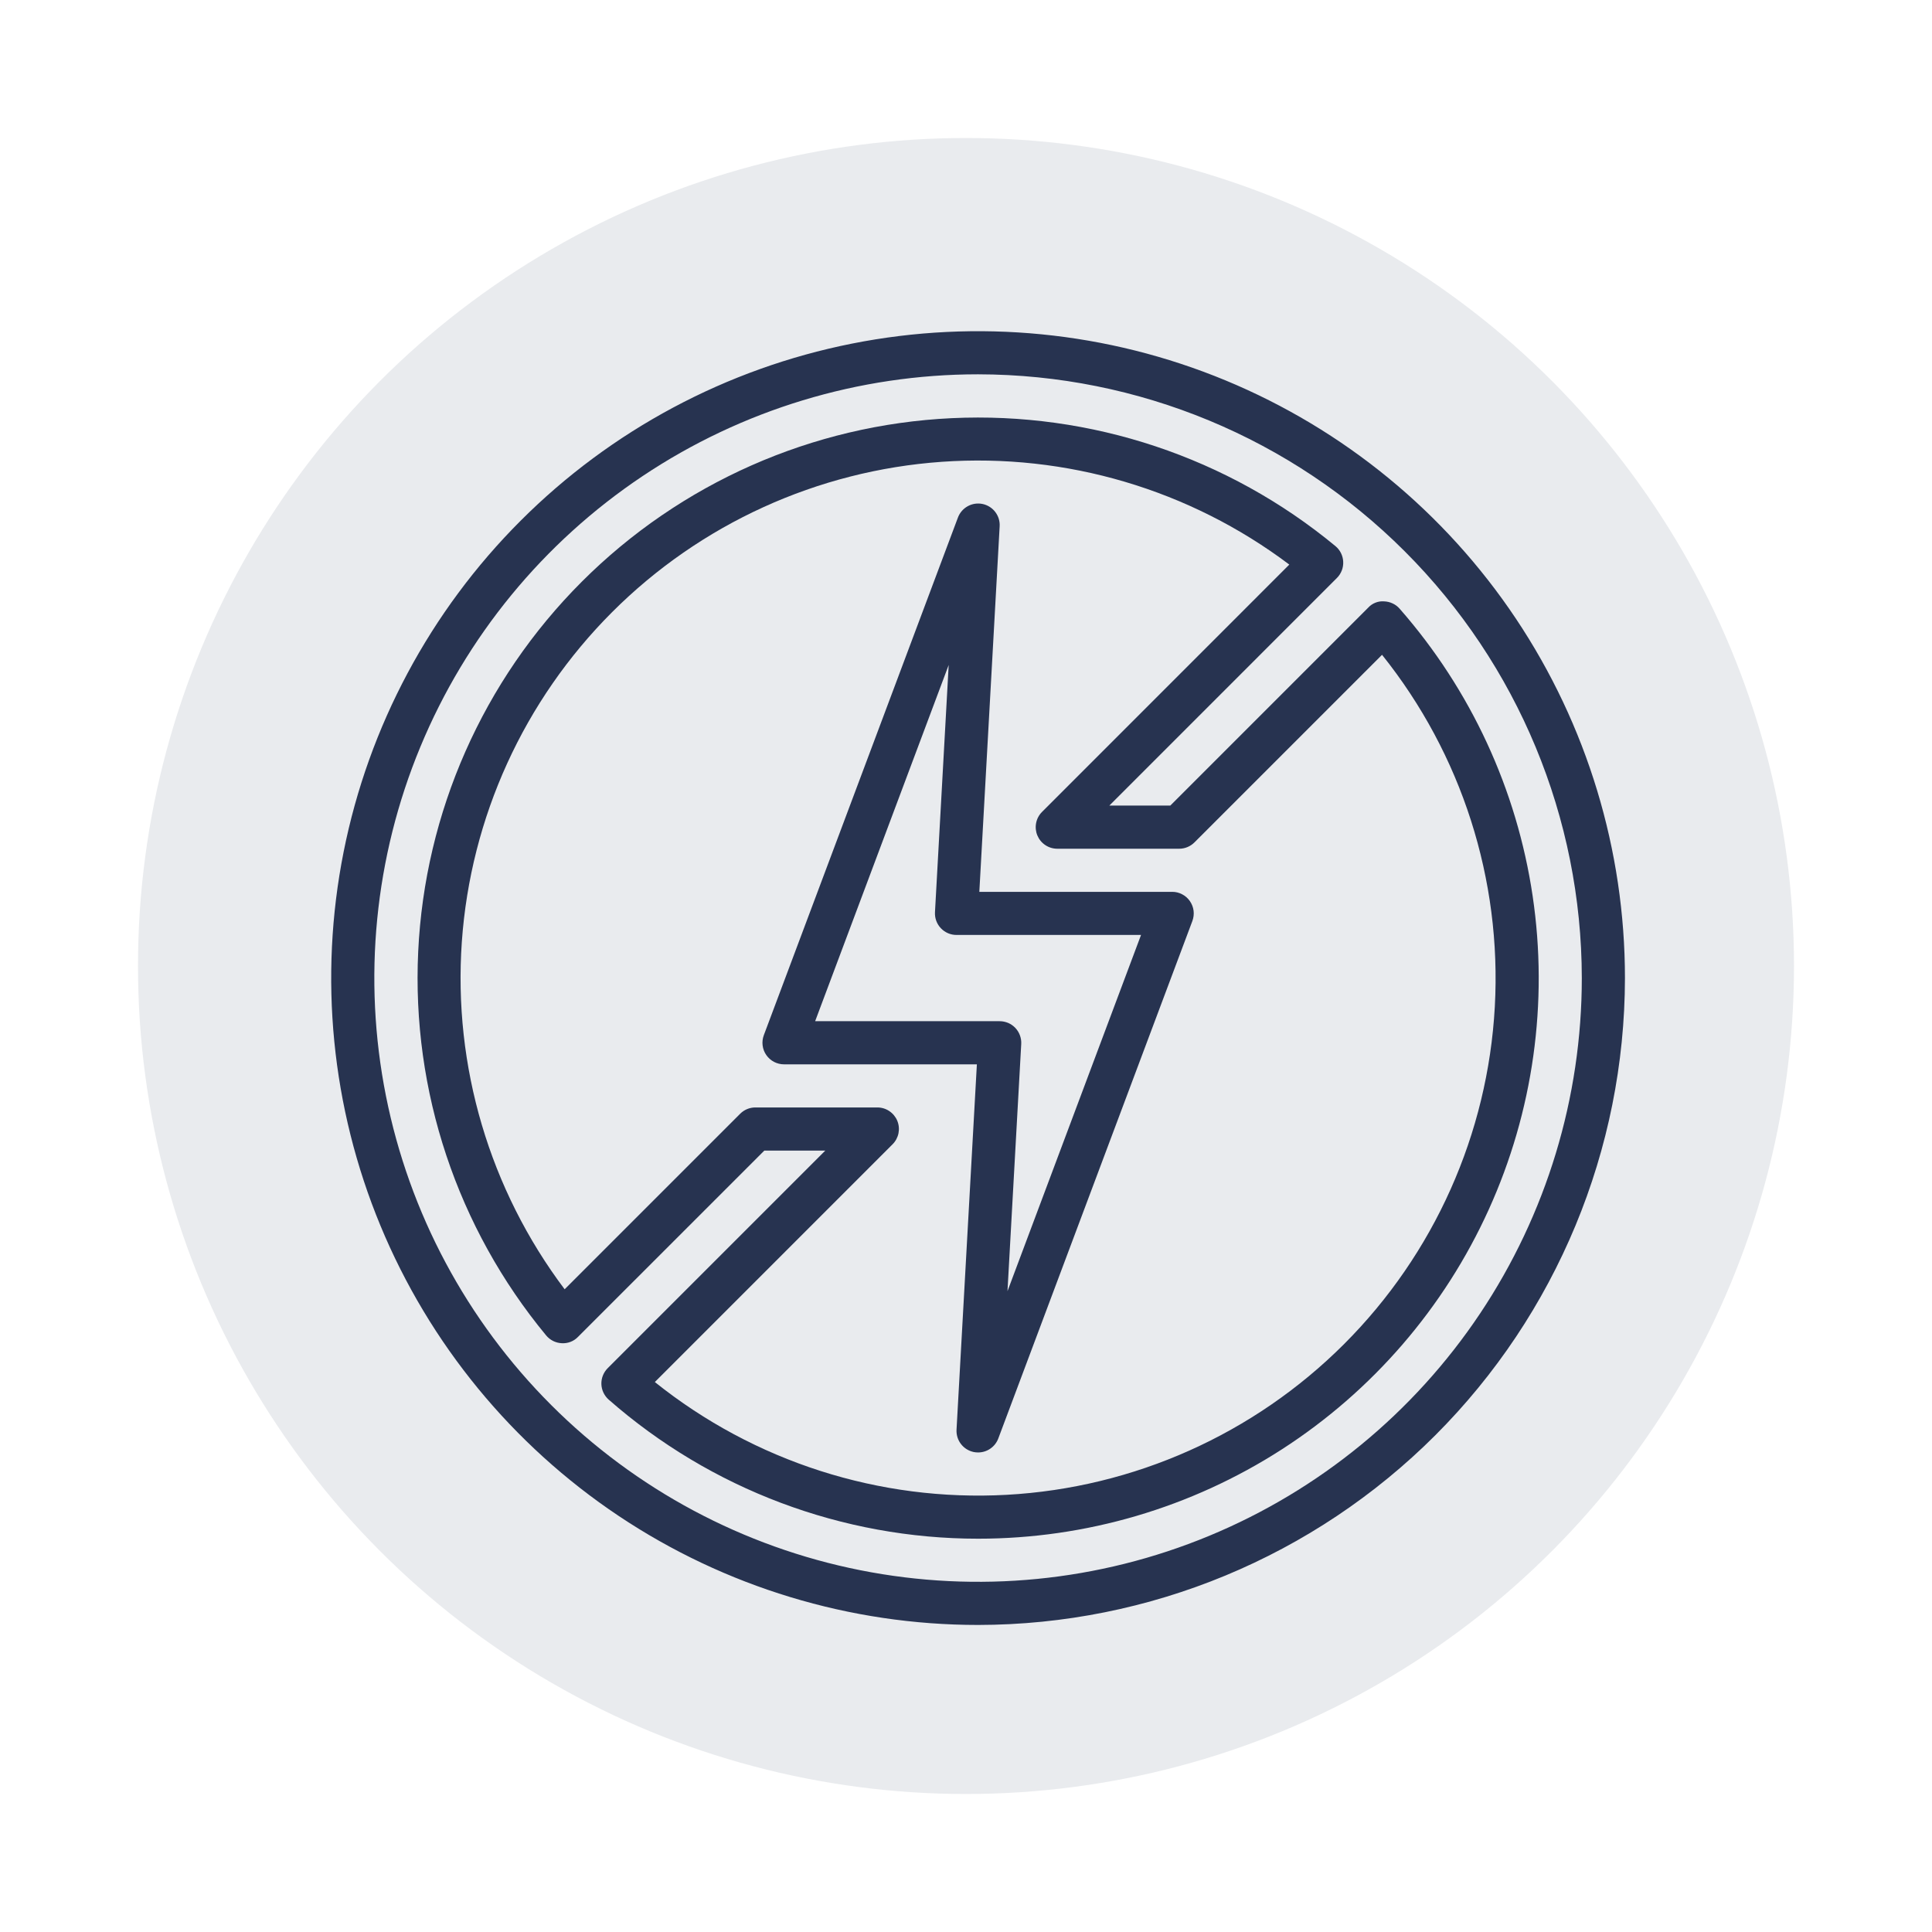
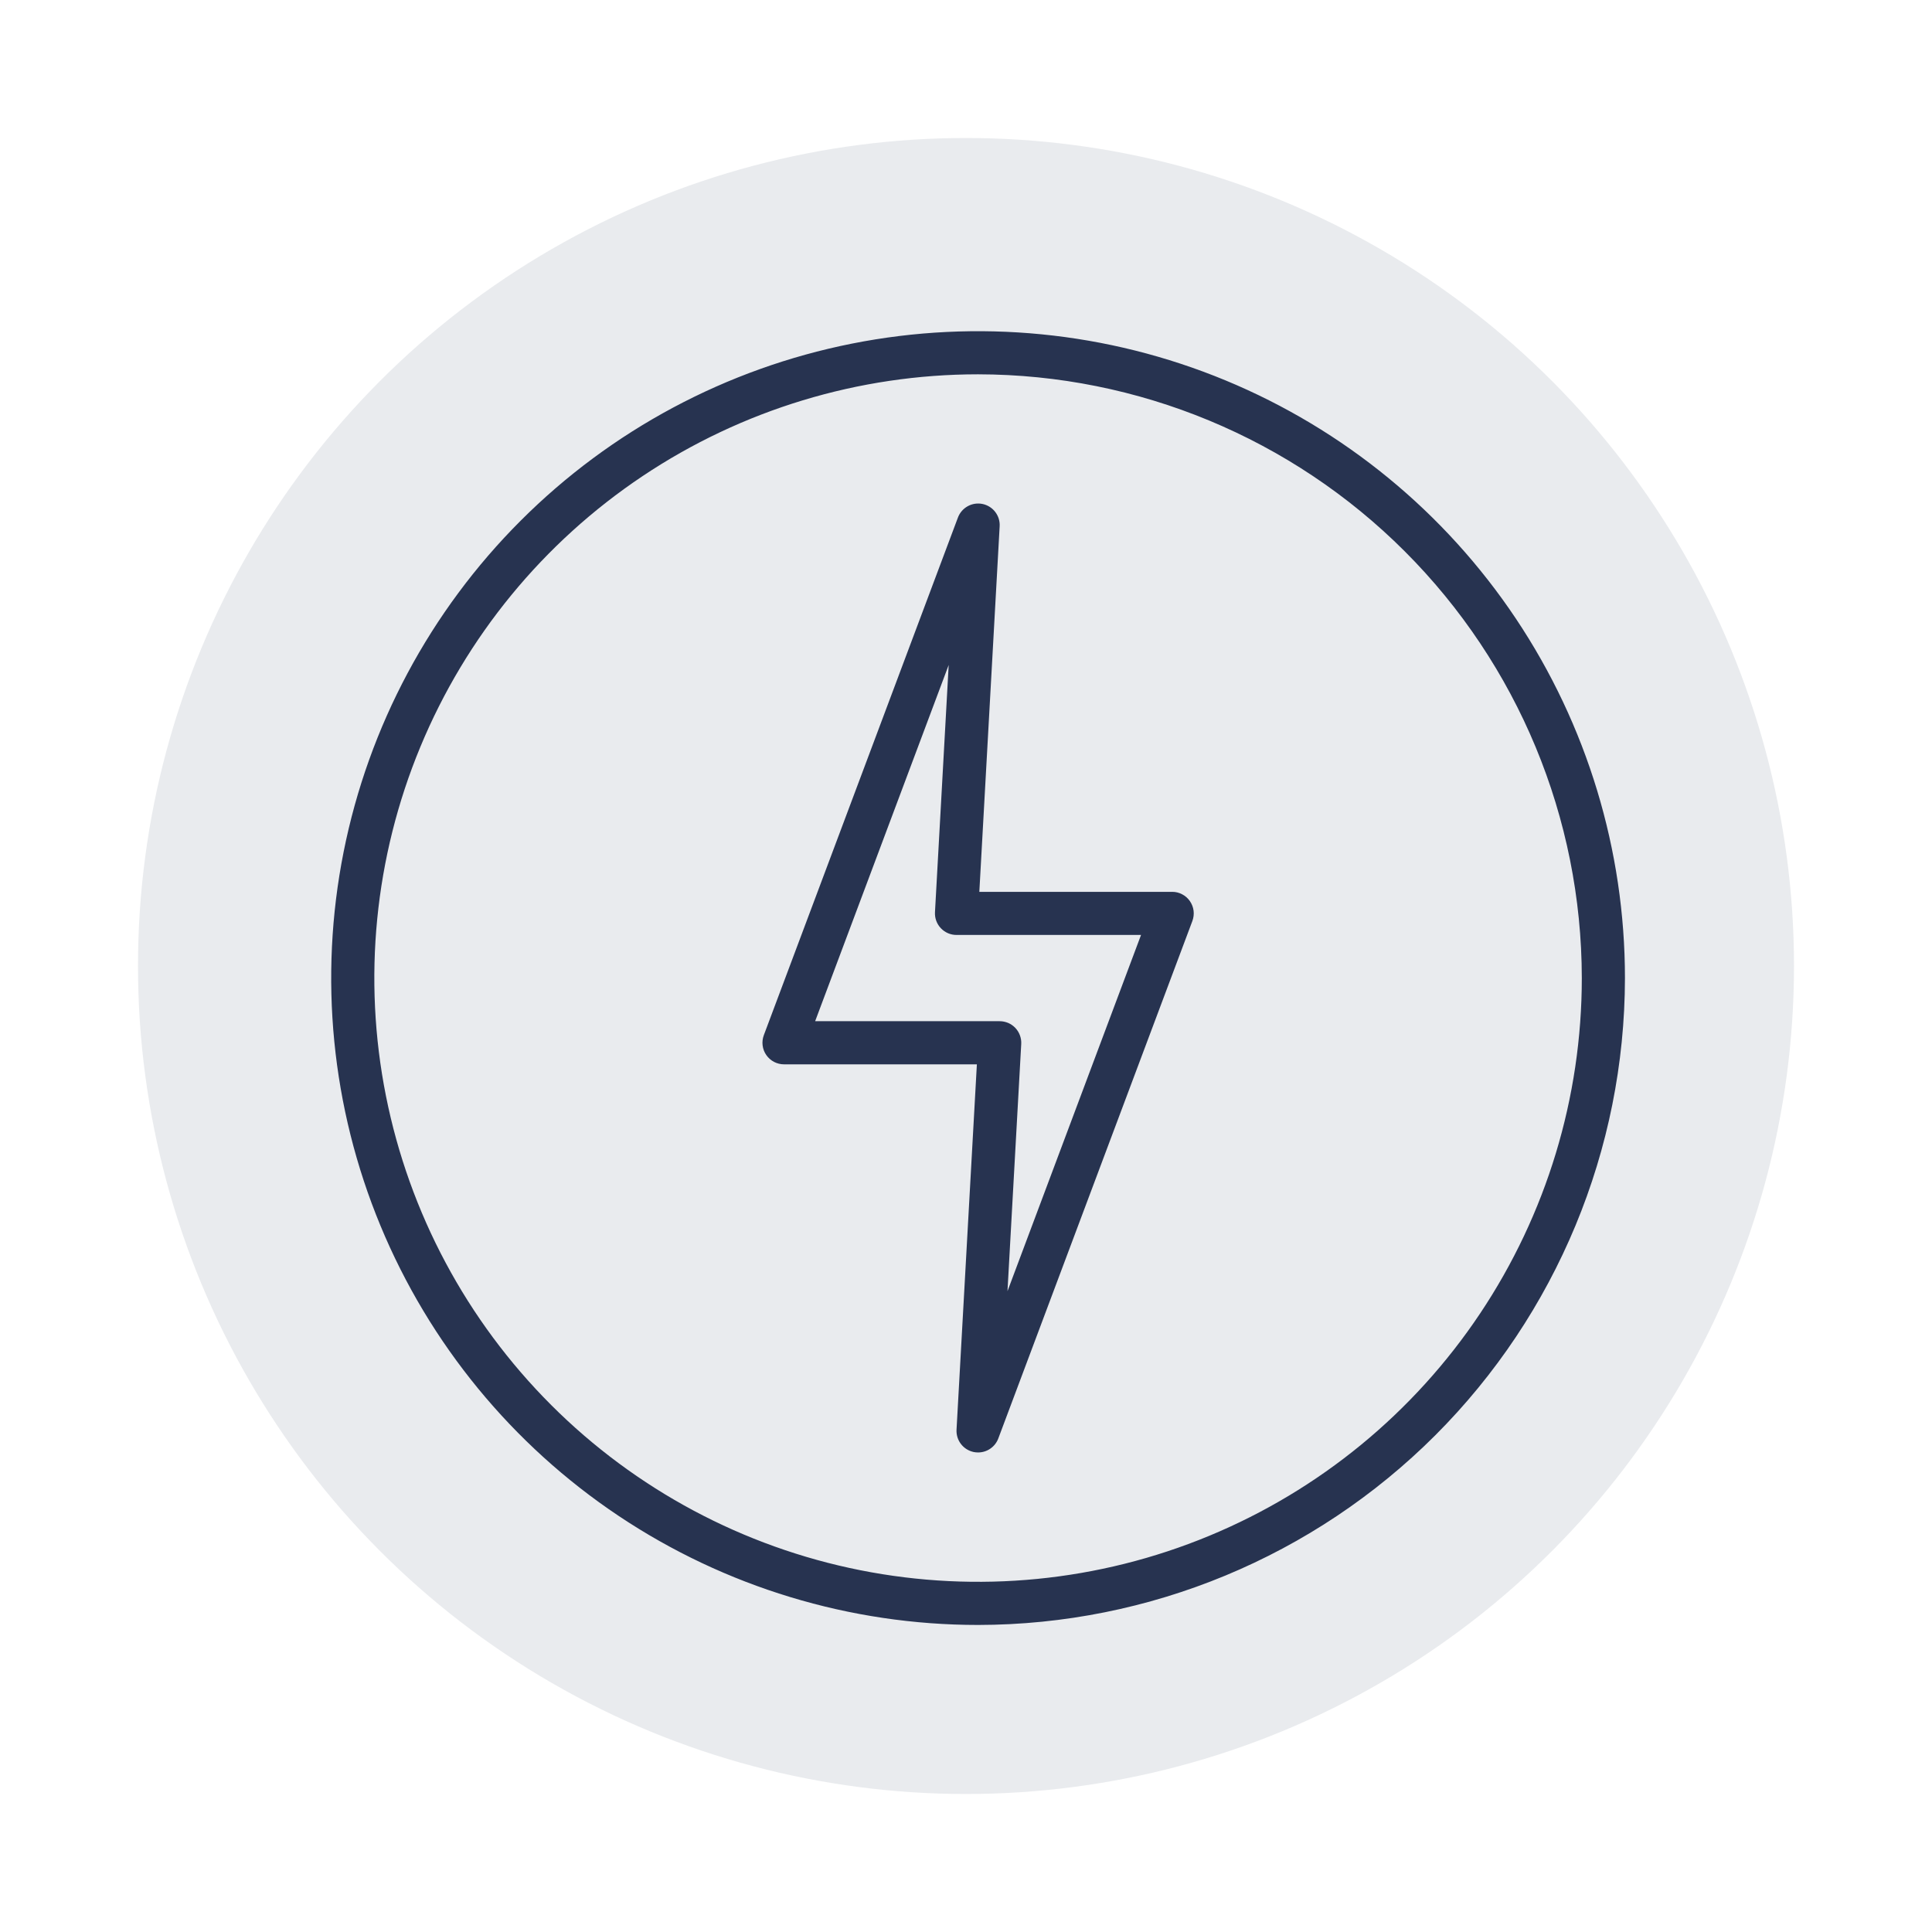
<svg xmlns="http://www.w3.org/2000/svg" width="70" height="70" viewBox="0 0 70 70" fill="#000000" data-library="gosweb_omsu" data-icon="ic_electro" data-color="#000000">
  <circle opacity="0.1" cx="35" cy="35" r="30" fill="#273350" />
  <path fill-rule="evenodd" clip-rule="evenodd" d="M35.438 52.625C35.384 52.625 35.33 52.62 35.277 52.609C35.094 52.57 34.931 52.468 34.817 52.319C34.703 52.171 34.647 51.987 34.657 51.8L35.394 38.563H28.407C28.281 38.563 28.156 38.532 28.044 38.474C27.932 38.415 27.836 38.33 27.764 38.226C27.692 38.123 27.646 38.003 27.631 37.877C27.615 37.752 27.631 37.625 27.675 37.506L34.706 18.756C34.771 18.58 34.897 18.433 35.061 18.342C35.225 18.25 35.417 18.222 35.601 18.26C35.785 18.299 35.949 18.403 36.062 18.552C36.176 18.702 36.232 18.888 36.219 19.075L35.483 32.313H42.469C42.596 32.312 42.72 32.343 42.832 32.402C42.944 32.46 43.04 32.545 43.112 32.649C43.184 32.753 43.23 32.873 43.246 32.998C43.261 33.123 43.246 33.251 43.202 33.369L36.17 52.119C36.114 52.268 36.014 52.396 35.883 52.486C35.753 52.577 35.597 52.625 35.438 52.625ZM29.534 37H36.219C36.326 37 36.431 37.022 36.529 37.063C36.627 37.105 36.715 37.167 36.788 37.244C36.861 37.321 36.918 37.413 36.954 37.513C36.991 37.613 37.007 37.719 37.001 37.825L36.503 46.782L41.342 33.875H34.657C34.551 33.875 34.445 33.854 34.348 33.812C34.25 33.77 34.162 33.708 34.089 33.631C34.015 33.554 33.959 33.462 33.922 33.362C33.886 33.263 33.87 33.156 33.876 33.05L34.373 24.093L29.534 37Z" fill="#273350" />
-   <path fill-rule="evenodd" clip-rule="evenodd" d="M22.055 50.712C25.757 53.959 30.514 55.75 35.438 55.75C39.342 55.751 43.163 54.627 46.444 52.513C49.725 50.398 52.328 47.382 53.939 43.827C55.551 40.272 56.104 36.327 55.531 32.466C54.959 28.604 53.286 24.99 50.712 22.055C50.642 21.974 50.556 21.909 50.459 21.864C50.362 21.818 50.257 21.793 50.151 21.789C50.043 21.78 49.935 21.796 49.835 21.836C49.735 21.875 49.645 21.937 49.572 22.017L42.402 29.188H40.193L48.44 20.94C48.517 20.863 48.576 20.771 48.616 20.669C48.655 20.568 48.672 20.459 48.667 20.351C48.662 20.242 48.634 20.136 48.586 20.039C48.537 19.941 48.469 19.855 48.385 19.786C44.489 16.565 39.532 14.912 34.482 15.151C29.432 15.389 24.653 17.503 21.078 21.078C17.503 24.652 15.39 29.432 15.152 34.481C14.913 39.531 16.566 44.488 19.787 48.384C19.857 48.468 19.943 48.537 20.04 48.586C20.137 48.634 20.244 48.662 20.352 48.667C20.461 48.674 20.57 48.657 20.672 48.618C20.773 48.579 20.865 48.518 20.941 48.439L27.693 41.688H29.902L22.018 49.572C21.942 49.648 21.883 49.738 21.844 49.837C21.804 49.937 21.786 50.043 21.789 50.15C21.793 50.257 21.818 50.362 21.864 50.458C21.91 50.555 21.975 50.641 22.055 50.712ZM36.475 54.16C31.867 54.414 27.328 52.959 23.726 50.074L32.34 41.459C32.45 41.349 32.524 41.21 32.554 41.059C32.584 40.907 32.569 40.75 32.51 40.607C32.451 40.465 32.35 40.343 32.222 40.257C32.094 40.171 31.943 40.125 31.788 40.125H27.369C27.162 40.125 26.963 40.207 26.817 40.354L20.458 46.713C17.74 43.103 16.417 38.632 16.733 34.124C17.05 29.616 18.983 25.374 22.179 22.178C25.374 18.983 29.616 17.049 34.125 16.732C38.633 16.416 43.103 17.738 46.714 20.456L37.755 29.417C37.645 29.526 37.571 29.666 37.541 29.817C37.511 29.969 37.526 30.126 37.585 30.268C37.644 30.411 37.744 30.533 37.873 30.619C38.001 30.705 38.152 30.751 38.307 30.751H42.725C42.932 30.751 43.131 30.668 43.277 30.522L50.074 23.725C52.959 27.327 54.414 31.866 54.16 36.474C53.907 41.082 51.962 45.435 48.699 48.698C45.435 51.961 41.083 53.906 36.475 54.16Z" fill="#273350" />
  <path fill-rule="evenodd" clip-rule="evenodd" d="M35.438 58.875C30.802 58.875 26.271 57.5 22.416 54.925C18.562 52.35 15.558 48.689 13.784 44.407C12.01 40.124 11.546 35.411 12.45 30.865C13.355 26.319 15.587 22.142 18.865 18.865C22.142 15.587 26.319 13.355 30.865 12.45C35.411 11.546 40.124 12.01 44.407 13.784C48.689 15.558 52.35 18.562 54.925 22.416C57.5 26.271 58.875 30.802 58.875 35.438C58.868 41.651 56.396 47.609 52.003 52.003C47.609 56.396 41.651 58.868 35.438 58.875ZM35.438 13.562C31.111 13.562 26.882 14.845 23.284 17.249C19.687 19.653 16.883 23.069 15.228 27.066C13.572 31.063 13.139 35.462 13.983 39.705C14.827 43.948 16.91 47.846 19.97 50.906C23.029 53.965 26.927 56.048 31.17 56.892C35.413 57.736 39.812 57.303 43.809 55.647C47.806 53.992 51.222 51.188 53.626 47.591C56.03 43.993 57.312 39.764 57.312 35.438C57.306 29.638 54.999 24.078 50.898 19.977C46.797 15.876 41.237 13.569 35.438 13.562Z" fill="#273350" />
</svg>